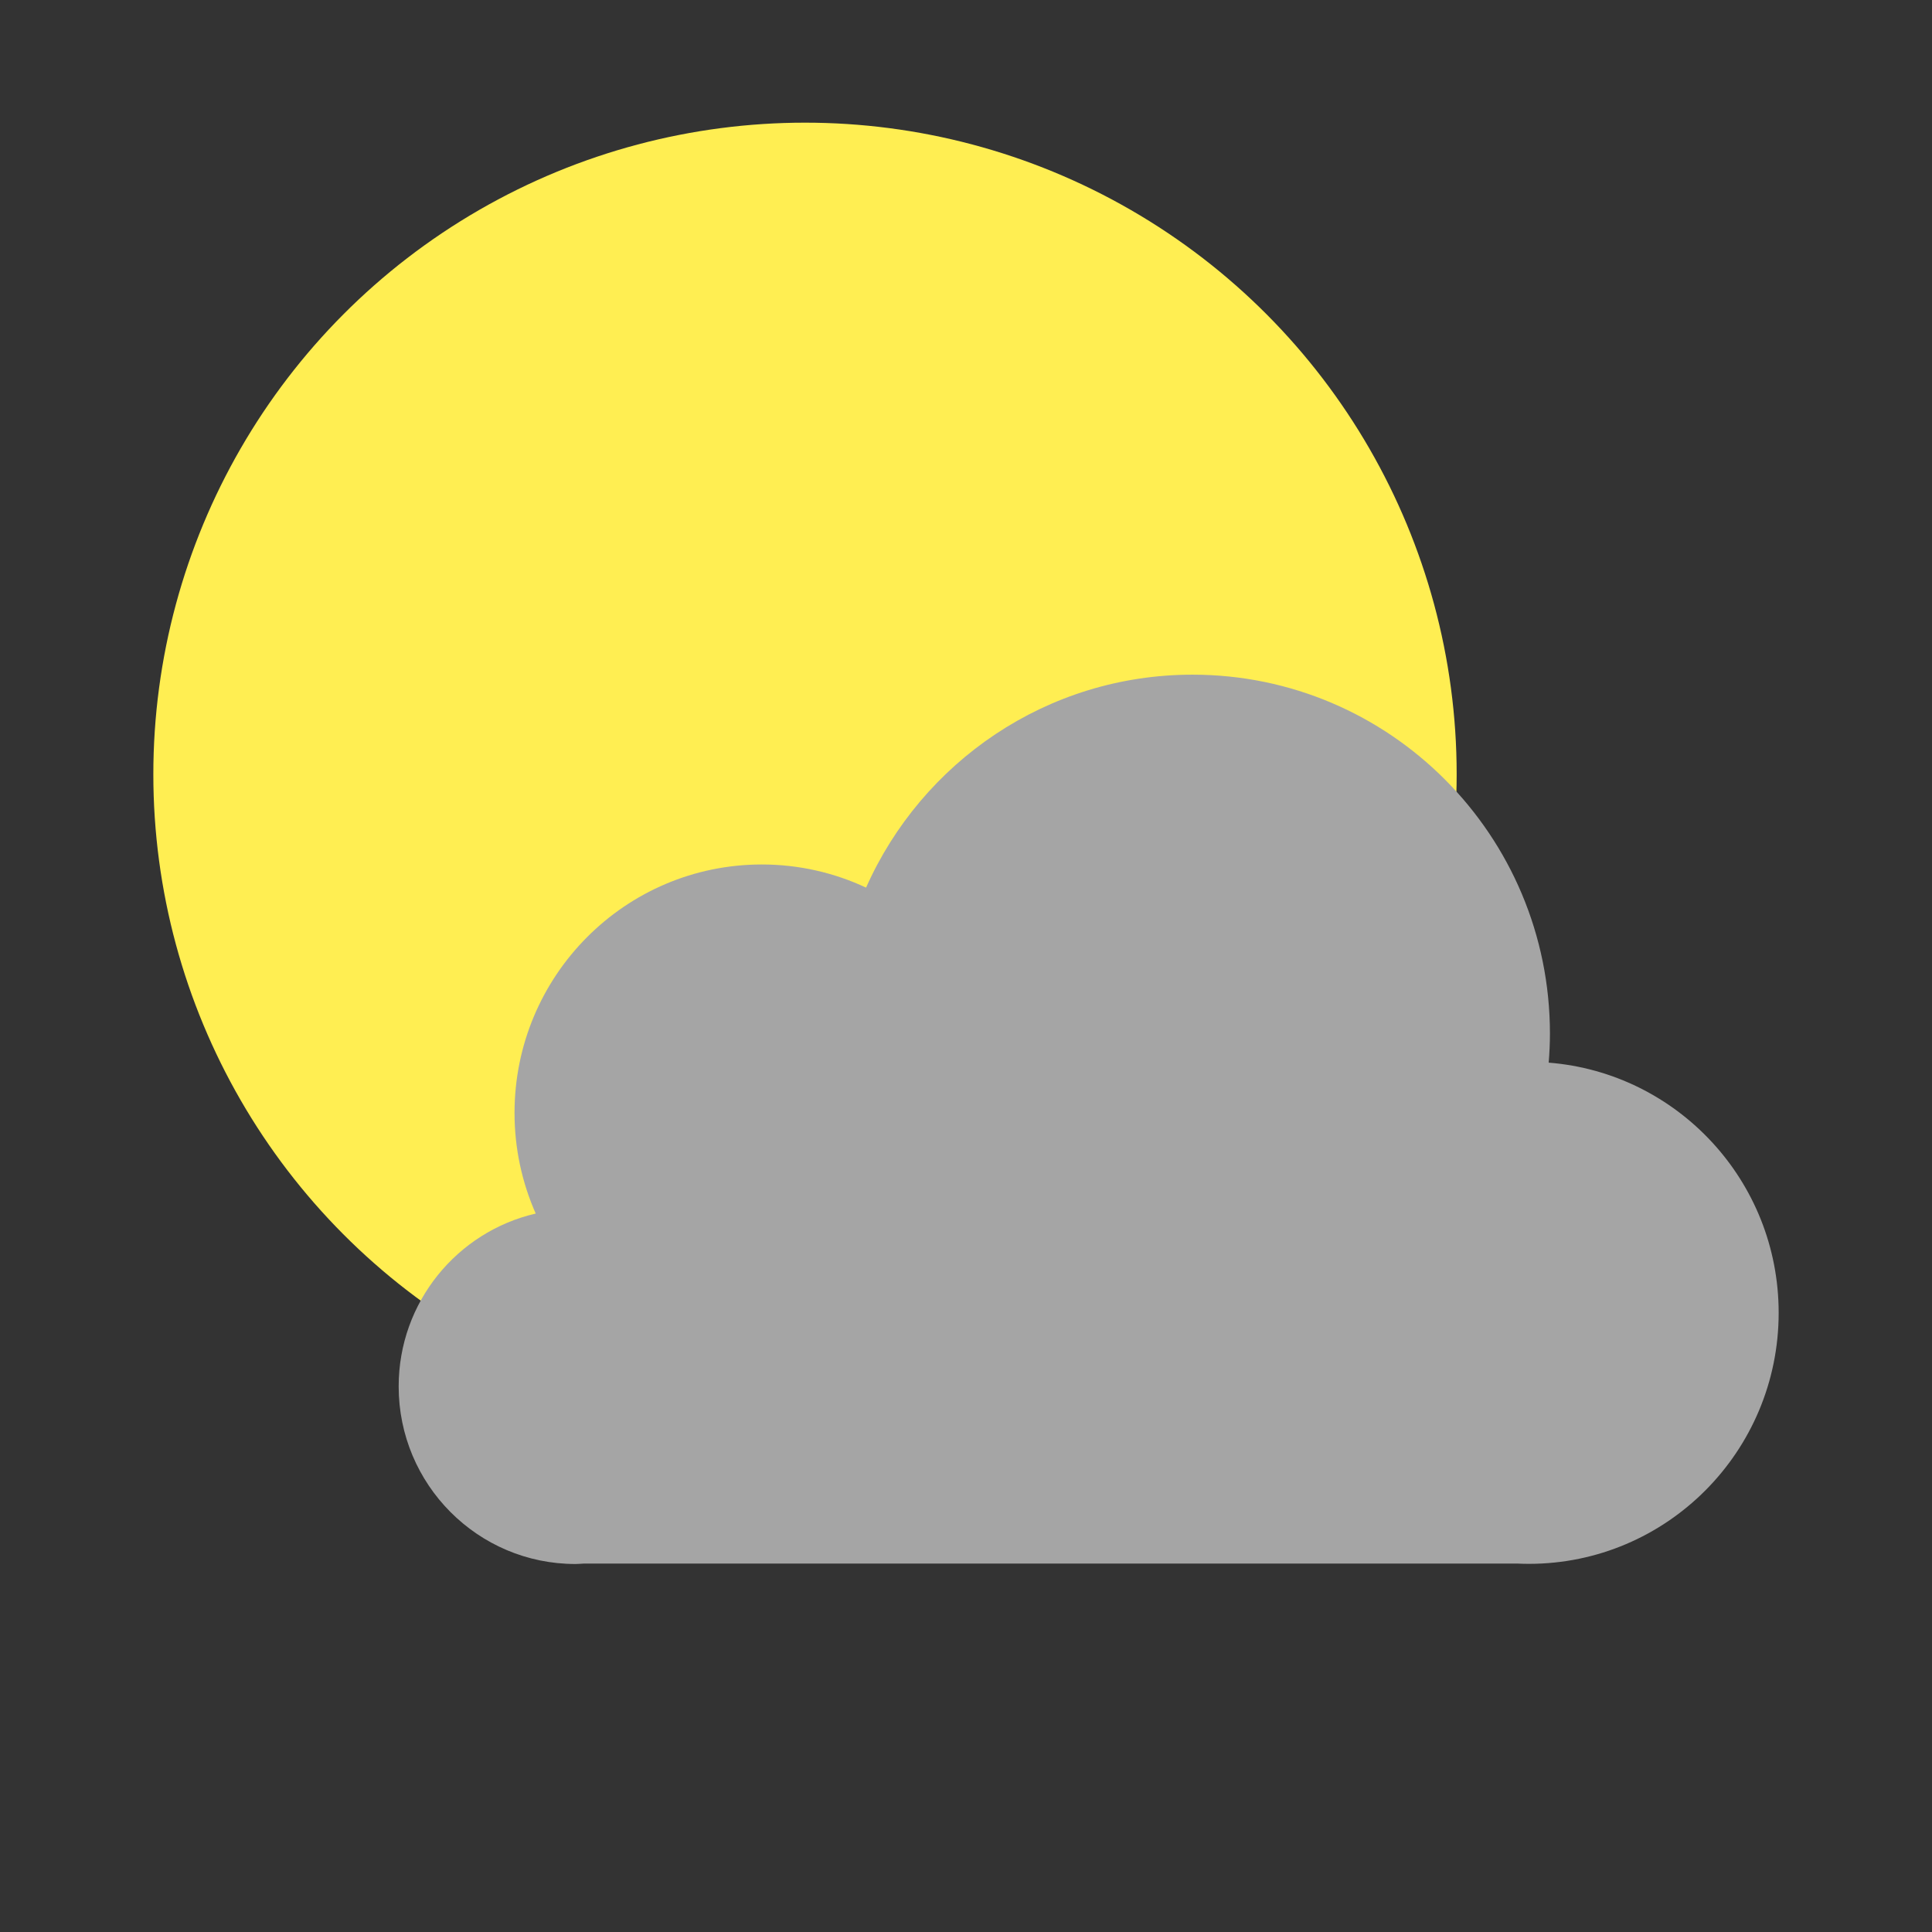
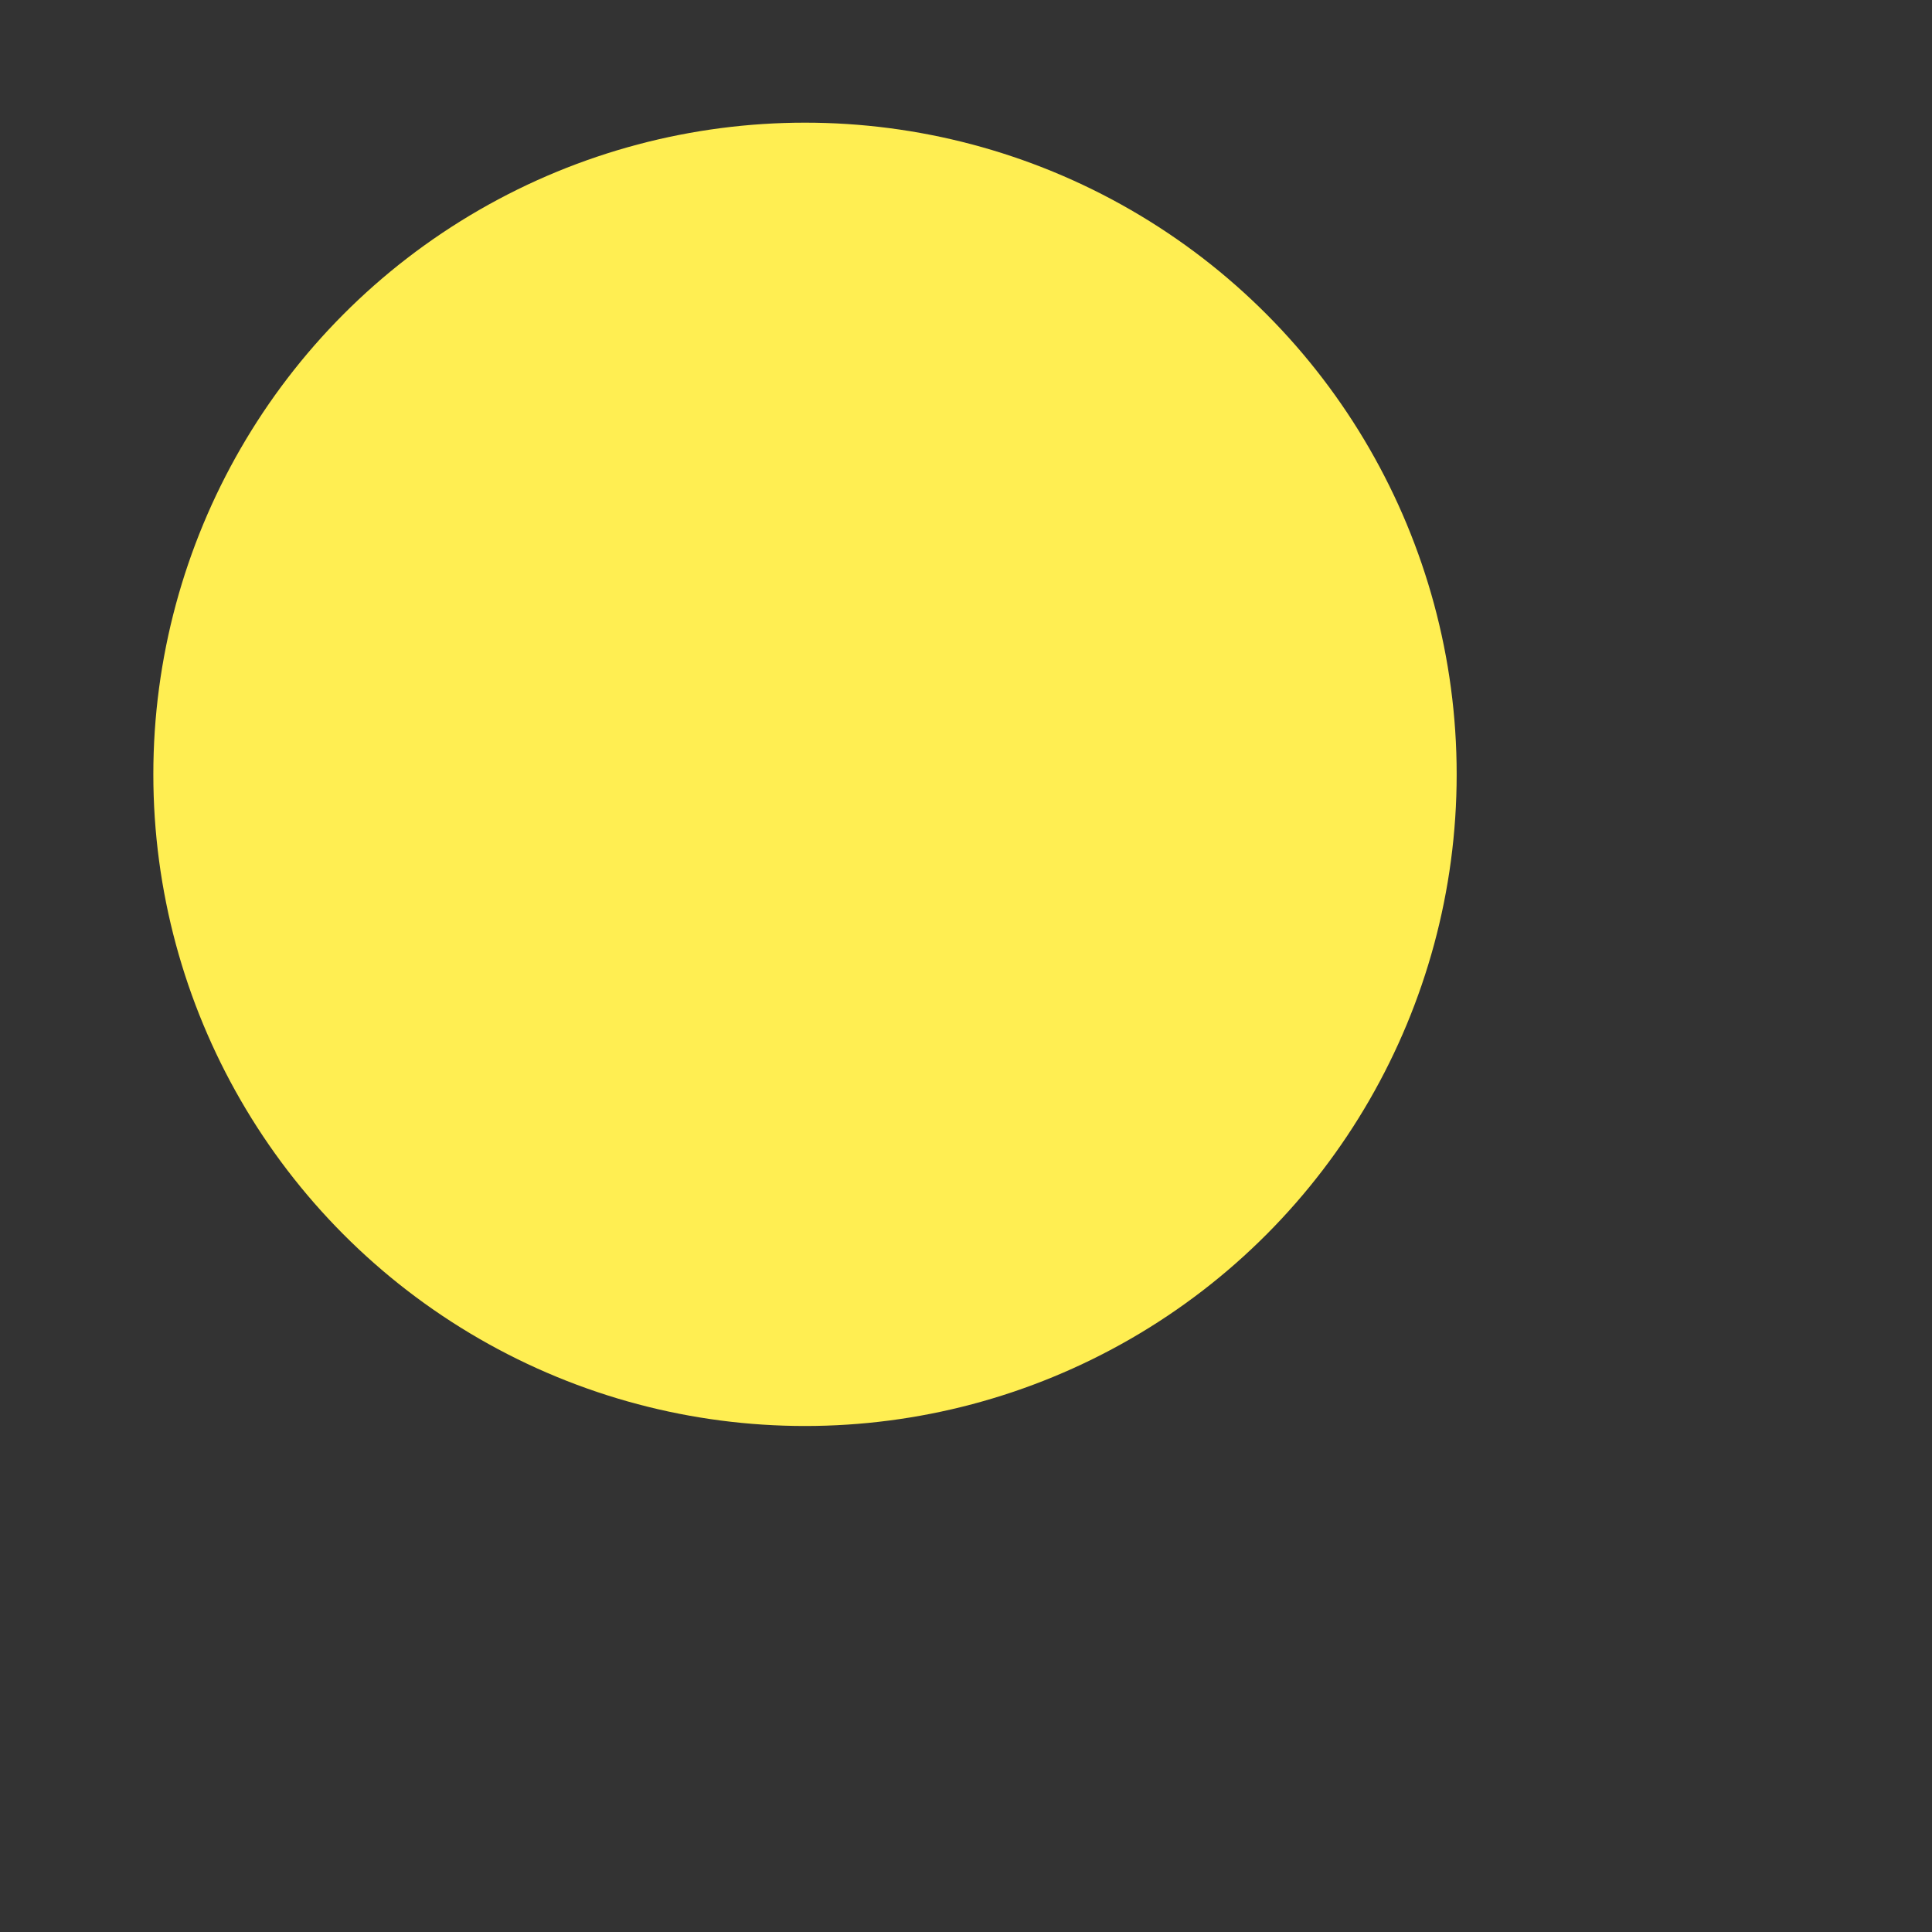
<svg xmlns="http://www.w3.org/2000/svg" version="1.1" x="0px" y="0px" width="126px" height="126px" viewBox="0 0 126 126" enable-background="new 0 0 126 126" xml:space="preserve">
  <rect x="0" y="0" width="126" height="126" fill="#333333" stroke="none" />
  <g id="Layer_1">
</g>
  <g id="Layer_2">
    <circle fill="#FFEE52" cx="52.5" cy="50.5" r="42.5" />
-     <path fill="#A5A5A5" d="M101.001,69.303c0.05-0.623,0.082-1.251,0.082-1.887C101.083,54.484,90.647,44,77.774,44   c-9.495,0-17.657,5.706-21.291,13.888c-2.066-0.966-4.368-1.509-6.797-1.509c-8.908,0-16.13,7.255-16.13,16.204   c0,2.337,0.496,4.556,1.382,6.562C29.82,80.327,26,84.921,26,90.421C26,96.816,31.161,102,37.527,102   c0.192,0,0.38-0.02,0.57-0.029h60.848c0.252,0.012,0.504,0.019,0.758,0.019   c9.001,0,16.297-7.33,16.297-16.372C116,77.016,109.394,69.969,101.001,69.303z" />
  </g>
  <g id="Layer_3">
</g>
</svg>